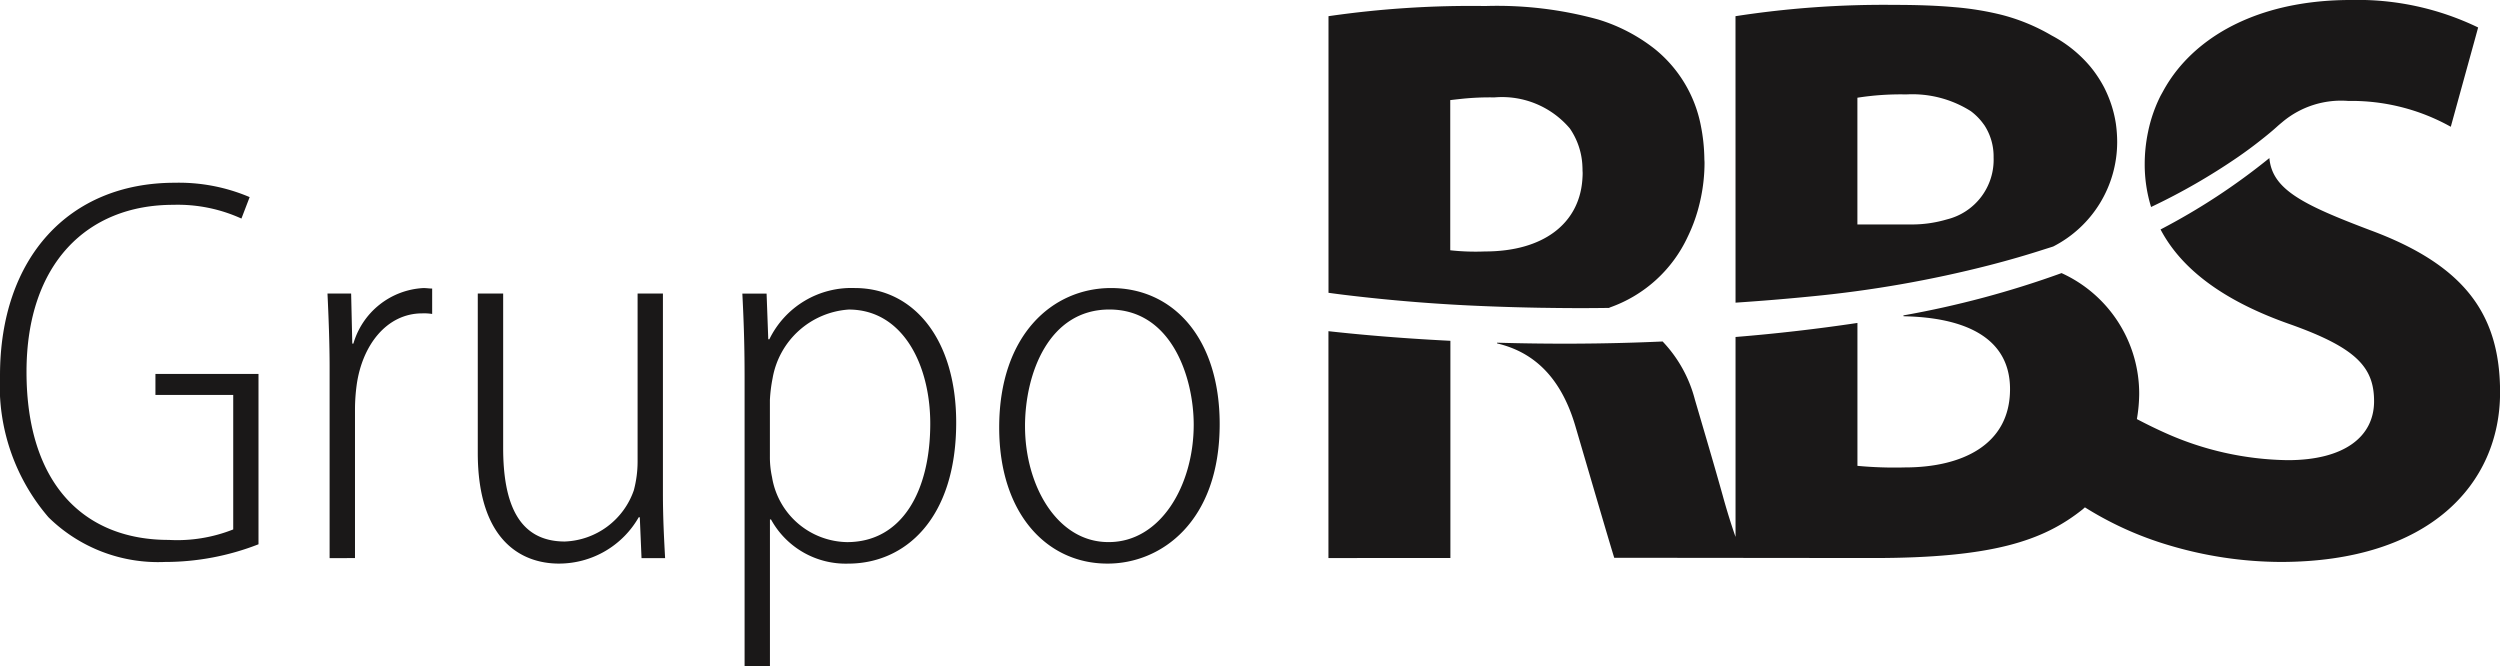
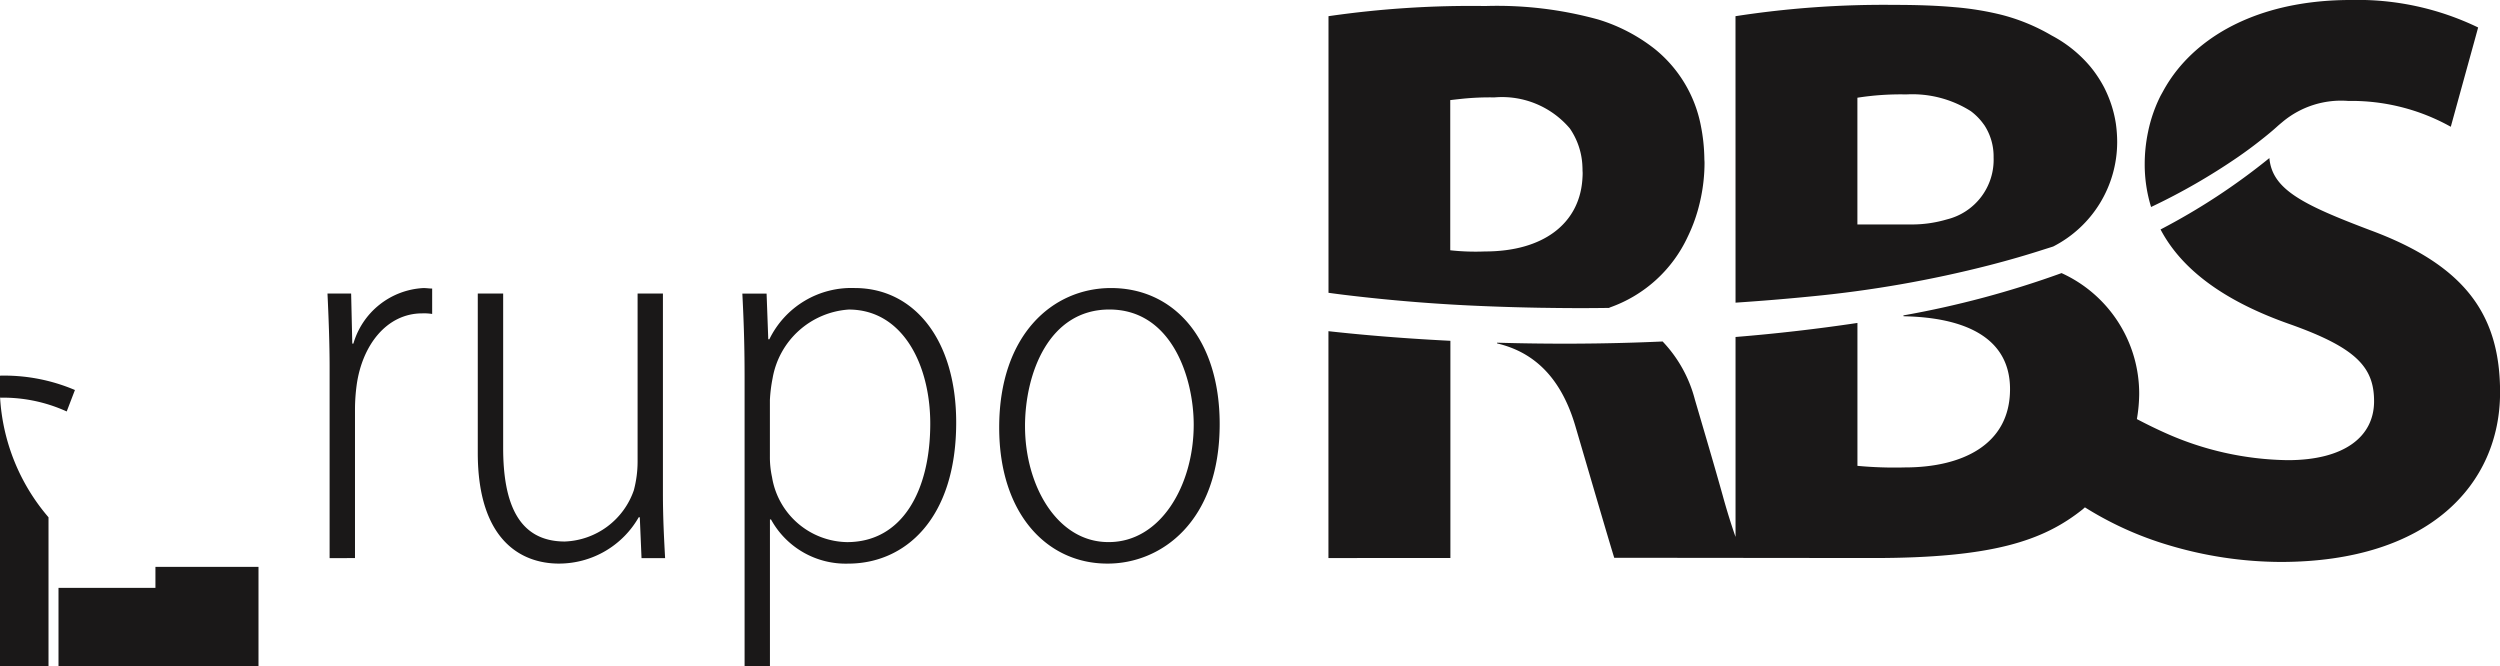
<svg xmlns="http://www.w3.org/2000/svg" width="132.855" height="35.399" viewBox="0 0 132.855 35.399">
-   <path data-name="Logo Grupo RBS" d="M39.569 35.4V20.051c0-1.962-.061-3.282-.119-4.45h1.288l.089 2.429h.058a4.846 4.846 0 0 1 4.54-2.723c3.134 0 5.389 2.723 5.389 7.145 0 5.129-2.722 7.5-5.74 7.5a4.526 4.526 0 0 1-4.1-2.345h-.058V35.4zm1.492-15.317a7.991 7.991 0 0 0-.147 1.172v2.984a4.971 4.971 0 0 0 .113 1.116 4.112 4.112 0 0 0 3.988 3.454c2.929 0 4.421-2.723 4.421-6.295 0-3.137-1.465-6.064-4.333-6.064a4.412 4.412 0 0 0-4.042 3.632zm17.777 9.867c-3.164 0-5.739-2.608-5.739-7.233 0-4.923 2.837-7.41 5.944-7.41 3.308 0 5.773 2.663 5.773 7.231 0 5.215-3.137 7.412-5.947 7.412zm-4.366-7.293c0 3.135 1.7 6.15 4.424 6.15h.03c2.752 0 4.51-3.015 4.51-6.238 0-2.458-1.144-6.121-4.482-6.121-3.219 0-4.483 3.397-4.483 6.209zm-29.082 1.41V15.6h1.349v8.2c0 2.867.766 4.977 3.28 4.977a4.042 4.042 0 0 0 3.664-2.723 5.935 5.935 0 0 0 .2-1.5V15.6h1.346v10.6c0 1.345.061 2.429.116 3.459h-1.253L34 27.49h-.058a4.88 4.88 0 0 1-4.242 2.46c-1.936 0-4.31-1.172-4.31-5.883zM2.578 27.49A10.71 10.71 0 0 1 0 19.963C0 13.7 3.665 9.712 9.285 9.712a9.592 9.592 0 0 1 3.982.763l-.437 1.14a8.148 8.148 0 0 0-3.631-.73c-4.543 0-7.79 3.1-7.79 8.876 0 5.973 3.073 8.931 7.552 8.931a8.076 8.076 0 0 0 3.433-.557v-7.146H8.26v-1.116h5.477v9.051a13.656 13.656 0 0 1-4.977.94 8.306 8.306 0 0 1-6.182-2.374zm112.638 1.472a17.943 17.943 0 0 1-4.418-2c-.043.032-.08.072-.123.107-2.1 1.674-4.8 2.586-11.128 2.586l-13.764-.014c-.329-1.073-.967-3.253-2.063-6.991-.818-2.786-2.38-3.979-4.159-4.4a.213.213 0 0 0-.006-.039c2.615.076 5.6.081 8.8-.064a7.031 7.031 0 0 1 1.715 3.089c.494 1.686 1.04 3.525 1.483 5.114.342 1.249.677 2.182.677 2.182V17.908a96.802 96.802 0 0 0 6.478-.746v7.594a21.091 21.091 0 0 0 2.532.084c2.957 0 5.577-1.158 5.577-4.16 0-2.824-2.538-3.815-5.656-3.873a.283.283 0 0 1-.012-.044l.03-.007a50.687 50.687 0 0 0 8.376-2.243 7.036 7.036 0 0 1 4.126 6.424 8.2 8.2 0 0 1-.123 1.334c.446.234.925.473 1.468.718a16.4 16.4 0 0 0 6.545 1.465c3.006 0 4.592-1.245 4.592-3.132 0-1.8-.94-2.83-4.415-4.073-3.311-1.153-5.736-2.782-6.932-5.055A34.33 34.33 0 0 0 120.6 8.4c.143 1.672 1.788 2.48 5.348 3.829 5.108 1.889 6.911 4.548 6.911 8.625 0 4.849-3.735 9.009-11.67 9.009a20.991 20.991 0 0 1-5.973-.901zm-97.7.7V19.523c0-1.289-.055-2.7-.113-3.924h1.257l.061 2.662h.058a4.1 4.1 0 0 1 3.72-2.953c.177 0 .324.027.467.027v1.349a2.707 2.707 0 0 0-.525-.031c-1.9 0-3.195 1.7-3.487 3.808a9.75 9.75 0 0 0-.089 1.289v7.907zm53.08-.006V17.6c1.357.151 3.6.367 6.481.511v11.541zm11.274-13.3c-.925-.017-1.815-.041-2.676-.075a92.15 92.15 0 0 1-7.658-.6c-.327-.038-.641-.081-.937-.121V.86A52.809 52.809 0 0 1 78.93.32a20.21 20.21 0 0 1 6.005.717 9.176 9.176 0 0 1 2.99 1.556 6.913 6.913 0 0 1 2.462 4.089 9.556 9.556 0 0 1 .186 1.754c0 .067.009.134.009.206v.04a9.139 9.139 0 0 1-.186 1.789 9.687 9.687 0 0 1-.171.705 8.482 8.482 0 0 1-.534 1.4 7.19 7.19 0 0 1-4.168 3.773v.014q-.853.012-1.677.012-1.013-.004-1.98-.02zM77.707 5.248s-.455.049-.638.072v7.98a12.331 12.331 0 0 0 1.843.063c3.094 0 4.986-1.468 5.175-3.778.009-.125.018-.252.018-.382 0-.055-.006-.107-.006-.162 0-.1-.006-.212-.012-.314a3.813 3.813 0 0 0-.662-1.9 4.724 4.724 0 0 0-3.994-1.652H79.3a14.513 14.513 0 0 0-1.593.073zM92.228.86a51.675 51.675 0 0 1 8.453-.6c1.2 0 2.248.037 3.182.121a15.757 15.757 0 0 1 2.4.381 10.291 10.291 0 0 1 2.774 1.129 6.841 6.841 0 0 1 2.032 1.631c.052.061.1.125.152.189a6.645 6.645 0 0 1 .6.94 6.775 6.775 0 0 1 .323.749 6.213 6.213 0 0 1 .3 1.19 7.093 7.093 0 0 1 .067.963 6.24 6.24 0 0 1-3.4 5.547c-.144.047-.294.093-.44.139-.925.3-1.907.586-2.948.854a61.932 61.932 0 0 1-9.508 1.662c-1.361.136-2.685.242-3.985.329zm6.478 4.333v6.735h2.832a6.532 6.532 0 0 0 1.922-.268 3.261 3.261 0 0 0 2.484-3.293 3.035 3.035 0 0 0-.471-1.683c-.039-.061-.088-.12-.131-.18a3.15 3.15 0 0 0-.613-.6 5.814 5.814 0 0 0-3.424-.886 14.818 14.818 0 0 0-2.599.175zm15.268 3.517a8.364 8.364 0 0 1 .177-1.695 7.727 7.727 0 0 1 .619-1.831c.052-.11.116-.215.174-.324a7.839 7.839 0 0 1 .793-1.188C117.559 1.429 120.727 0 124.916 0a14.716 14.716 0 0 1 6.777 1.46l-.143.525-.81 2.935-.5 1.817a10.819 10.819 0 0 0-5.449-1.373 4.846 4.846 0 0 0-3.5 1.121c-.079.066-.162.134-.253.215-.241.22-.574.5-1 .83-.317.249-.681.519-1.1.809A33.356 33.356 0 0 1 114.313 11a7.68 7.68 0 0 1-.339-2.29z" style="fill:#1a1818" />
+   <path data-name="Logo Grupo RBS" d="M39.569 35.4V20.051c0-1.962-.061-3.282-.119-4.45h1.288l.089 2.429h.058a4.846 4.846 0 0 1 4.54-2.723c3.134 0 5.389 2.723 5.389 7.145 0 5.129-2.722 7.5-5.74 7.5a4.526 4.526 0 0 1-4.1-2.345h-.058V35.4zm1.492-15.317a7.991 7.991 0 0 0-.147 1.172v2.984a4.971 4.971 0 0 0 .113 1.116 4.112 4.112 0 0 0 3.988 3.454c2.929 0 4.421-2.723 4.421-6.295 0-3.137-1.465-6.064-4.333-6.064a4.412 4.412 0 0 0-4.042 3.632zm17.777 9.867c-3.164 0-5.739-2.608-5.739-7.233 0-4.923 2.837-7.41 5.944-7.41 3.308 0 5.773 2.663 5.773 7.231 0 5.215-3.137 7.412-5.947 7.412zm-4.366-7.293c0 3.135 1.7 6.15 4.424 6.15h.03c2.752 0 4.51-3.015 4.51-6.238 0-2.458-1.144-6.121-4.482-6.121-3.219 0-4.483 3.397-4.483 6.209zm-29.082 1.41V15.6h1.349v8.2c0 2.867.766 4.977 3.28 4.977a4.042 4.042 0 0 0 3.664-2.723 5.935 5.935 0 0 0 .2-1.5V15.6h1.346v10.6c0 1.345.061 2.429.116 3.459h-1.253L34 27.49h-.058a4.88 4.88 0 0 1-4.242 2.46c-1.936 0-4.31-1.172-4.31-5.883zM2.578 27.49A10.71 10.71 0 0 1 0 19.963a9.592 9.592 0 0 1 3.982.763l-.437 1.14a8.148 8.148 0 0 0-3.631-.73c-4.543 0-7.79 3.1-7.79 8.876 0 5.973 3.073 8.931 7.552 8.931a8.076 8.076 0 0 0 3.433-.557v-7.146H8.26v-1.116h5.477v9.051a13.656 13.656 0 0 1-4.977.94 8.306 8.306 0 0 1-6.182-2.374zm112.638 1.472a17.943 17.943 0 0 1-4.418-2c-.043.032-.08.072-.123.107-2.1 1.674-4.8 2.586-11.128 2.586l-13.764-.014c-.329-1.073-.967-3.253-2.063-6.991-.818-2.786-2.38-3.979-4.159-4.4a.213.213 0 0 0-.006-.039c2.615.076 5.6.081 8.8-.064a7.031 7.031 0 0 1 1.715 3.089c.494 1.686 1.04 3.525 1.483 5.114.342 1.249.677 2.182.677 2.182V17.908a96.802 96.802 0 0 0 6.478-.746v7.594a21.091 21.091 0 0 0 2.532.084c2.957 0 5.577-1.158 5.577-4.16 0-2.824-2.538-3.815-5.656-3.873a.283.283 0 0 1-.012-.044l.03-.007a50.687 50.687 0 0 0 8.376-2.243 7.036 7.036 0 0 1 4.126 6.424 8.2 8.2 0 0 1-.123 1.334c.446.234.925.473 1.468.718a16.4 16.4 0 0 0 6.545 1.465c3.006 0 4.592-1.245 4.592-3.132 0-1.8-.94-2.83-4.415-4.073-3.311-1.153-5.736-2.782-6.932-5.055A34.33 34.33 0 0 0 120.6 8.4c.143 1.672 1.788 2.48 5.348 3.829 5.108 1.889 6.911 4.548 6.911 8.625 0 4.849-3.735 9.009-11.67 9.009a20.991 20.991 0 0 1-5.973-.901zm-97.7.7V19.523c0-1.289-.055-2.7-.113-3.924h1.257l.061 2.662h.058a4.1 4.1 0 0 1 3.72-2.953c.177 0 .324.027.467.027v1.349a2.707 2.707 0 0 0-.525-.031c-1.9 0-3.195 1.7-3.487 3.808a9.75 9.75 0 0 0-.089 1.289v7.907zm53.08-.006V17.6c1.357.151 3.6.367 6.481.511v11.541zm11.274-13.3c-.925-.017-1.815-.041-2.676-.075a92.15 92.15 0 0 1-7.658-.6c-.327-.038-.641-.081-.937-.121V.86A52.809 52.809 0 0 1 78.93.32a20.21 20.21 0 0 1 6.005.717 9.176 9.176 0 0 1 2.99 1.556 6.913 6.913 0 0 1 2.462 4.089 9.556 9.556 0 0 1 .186 1.754c0 .067.009.134.009.206v.04a9.139 9.139 0 0 1-.186 1.789 9.687 9.687 0 0 1-.171.705 8.482 8.482 0 0 1-.534 1.4 7.19 7.19 0 0 1-4.168 3.773v.014q-.853.012-1.677.012-1.013-.004-1.98-.02zM77.707 5.248s-.455.049-.638.072v7.98a12.331 12.331 0 0 0 1.843.063c3.094 0 4.986-1.468 5.175-3.778.009-.125.018-.252.018-.382 0-.055-.006-.107-.006-.162 0-.1-.006-.212-.012-.314a3.813 3.813 0 0 0-.662-1.9 4.724 4.724 0 0 0-3.994-1.652H79.3a14.513 14.513 0 0 0-1.593.073zM92.228.86a51.675 51.675 0 0 1 8.453-.6c1.2 0 2.248.037 3.182.121a15.757 15.757 0 0 1 2.4.381 10.291 10.291 0 0 1 2.774 1.129 6.841 6.841 0 0 1 2.032 1.631c.052.061.1.125.152.189a6.645 6.645 0 0 1 .6.94 6.775 6.775 0 0 1 .323.749 6.213 6.213 0 0 1 .3 1.19 7.093 7.093 0 0 1 .067.963 6.24 6.24 0 0 1-3.4 5.547c-.144.047-.294.093-.44.139-.925.3-1.907.586-2.948.854a61.932 61.932 0 0 1-9.508 1.662c-1.361.136-2.685.242-3.985.329zm6.478 4.333v6.735h2.832a6.532 6.532 0 0 0 1.922-.268 3.261 3.261 0 0 0 2.484-3.293 3.035 3.035 0 0 0-.471-1.683c-.039-.061-.088-.12-.131-.18a3.15 3.15 0 0 0-.613-.6 5.814 5.814 0 0 0-3.424-.886 14.818 14.818 0 0 0-2.599.175zm15.268 3.517a8.364 8.364 0 0 1 .177-1.695 7.727 7.727 0 0 1 .619-1.831c.052-.11.116-.215.174-.324a7.839 7.839 0 0 1 .793-1.188C117.559 1.429 120.727 0 124.916 0a14.716 14.716 0 0 1 6.777 1.46l-.143.525-.81 2.935-.5 1.817a10.819 10.819 0 0 0-5.449-1.373 4.846 4.846 0 0 0-3.5 1.121c-.079.066-.162.134-.253.215-.241.22-.574.5-1 .83-.317.249-.681.519-1.1.809A33.356 33.356 0 0 1 114.313 11a7.68 7.68 0 0 1-.339-2.29z" style="fill:#1a1818" />
</svg>